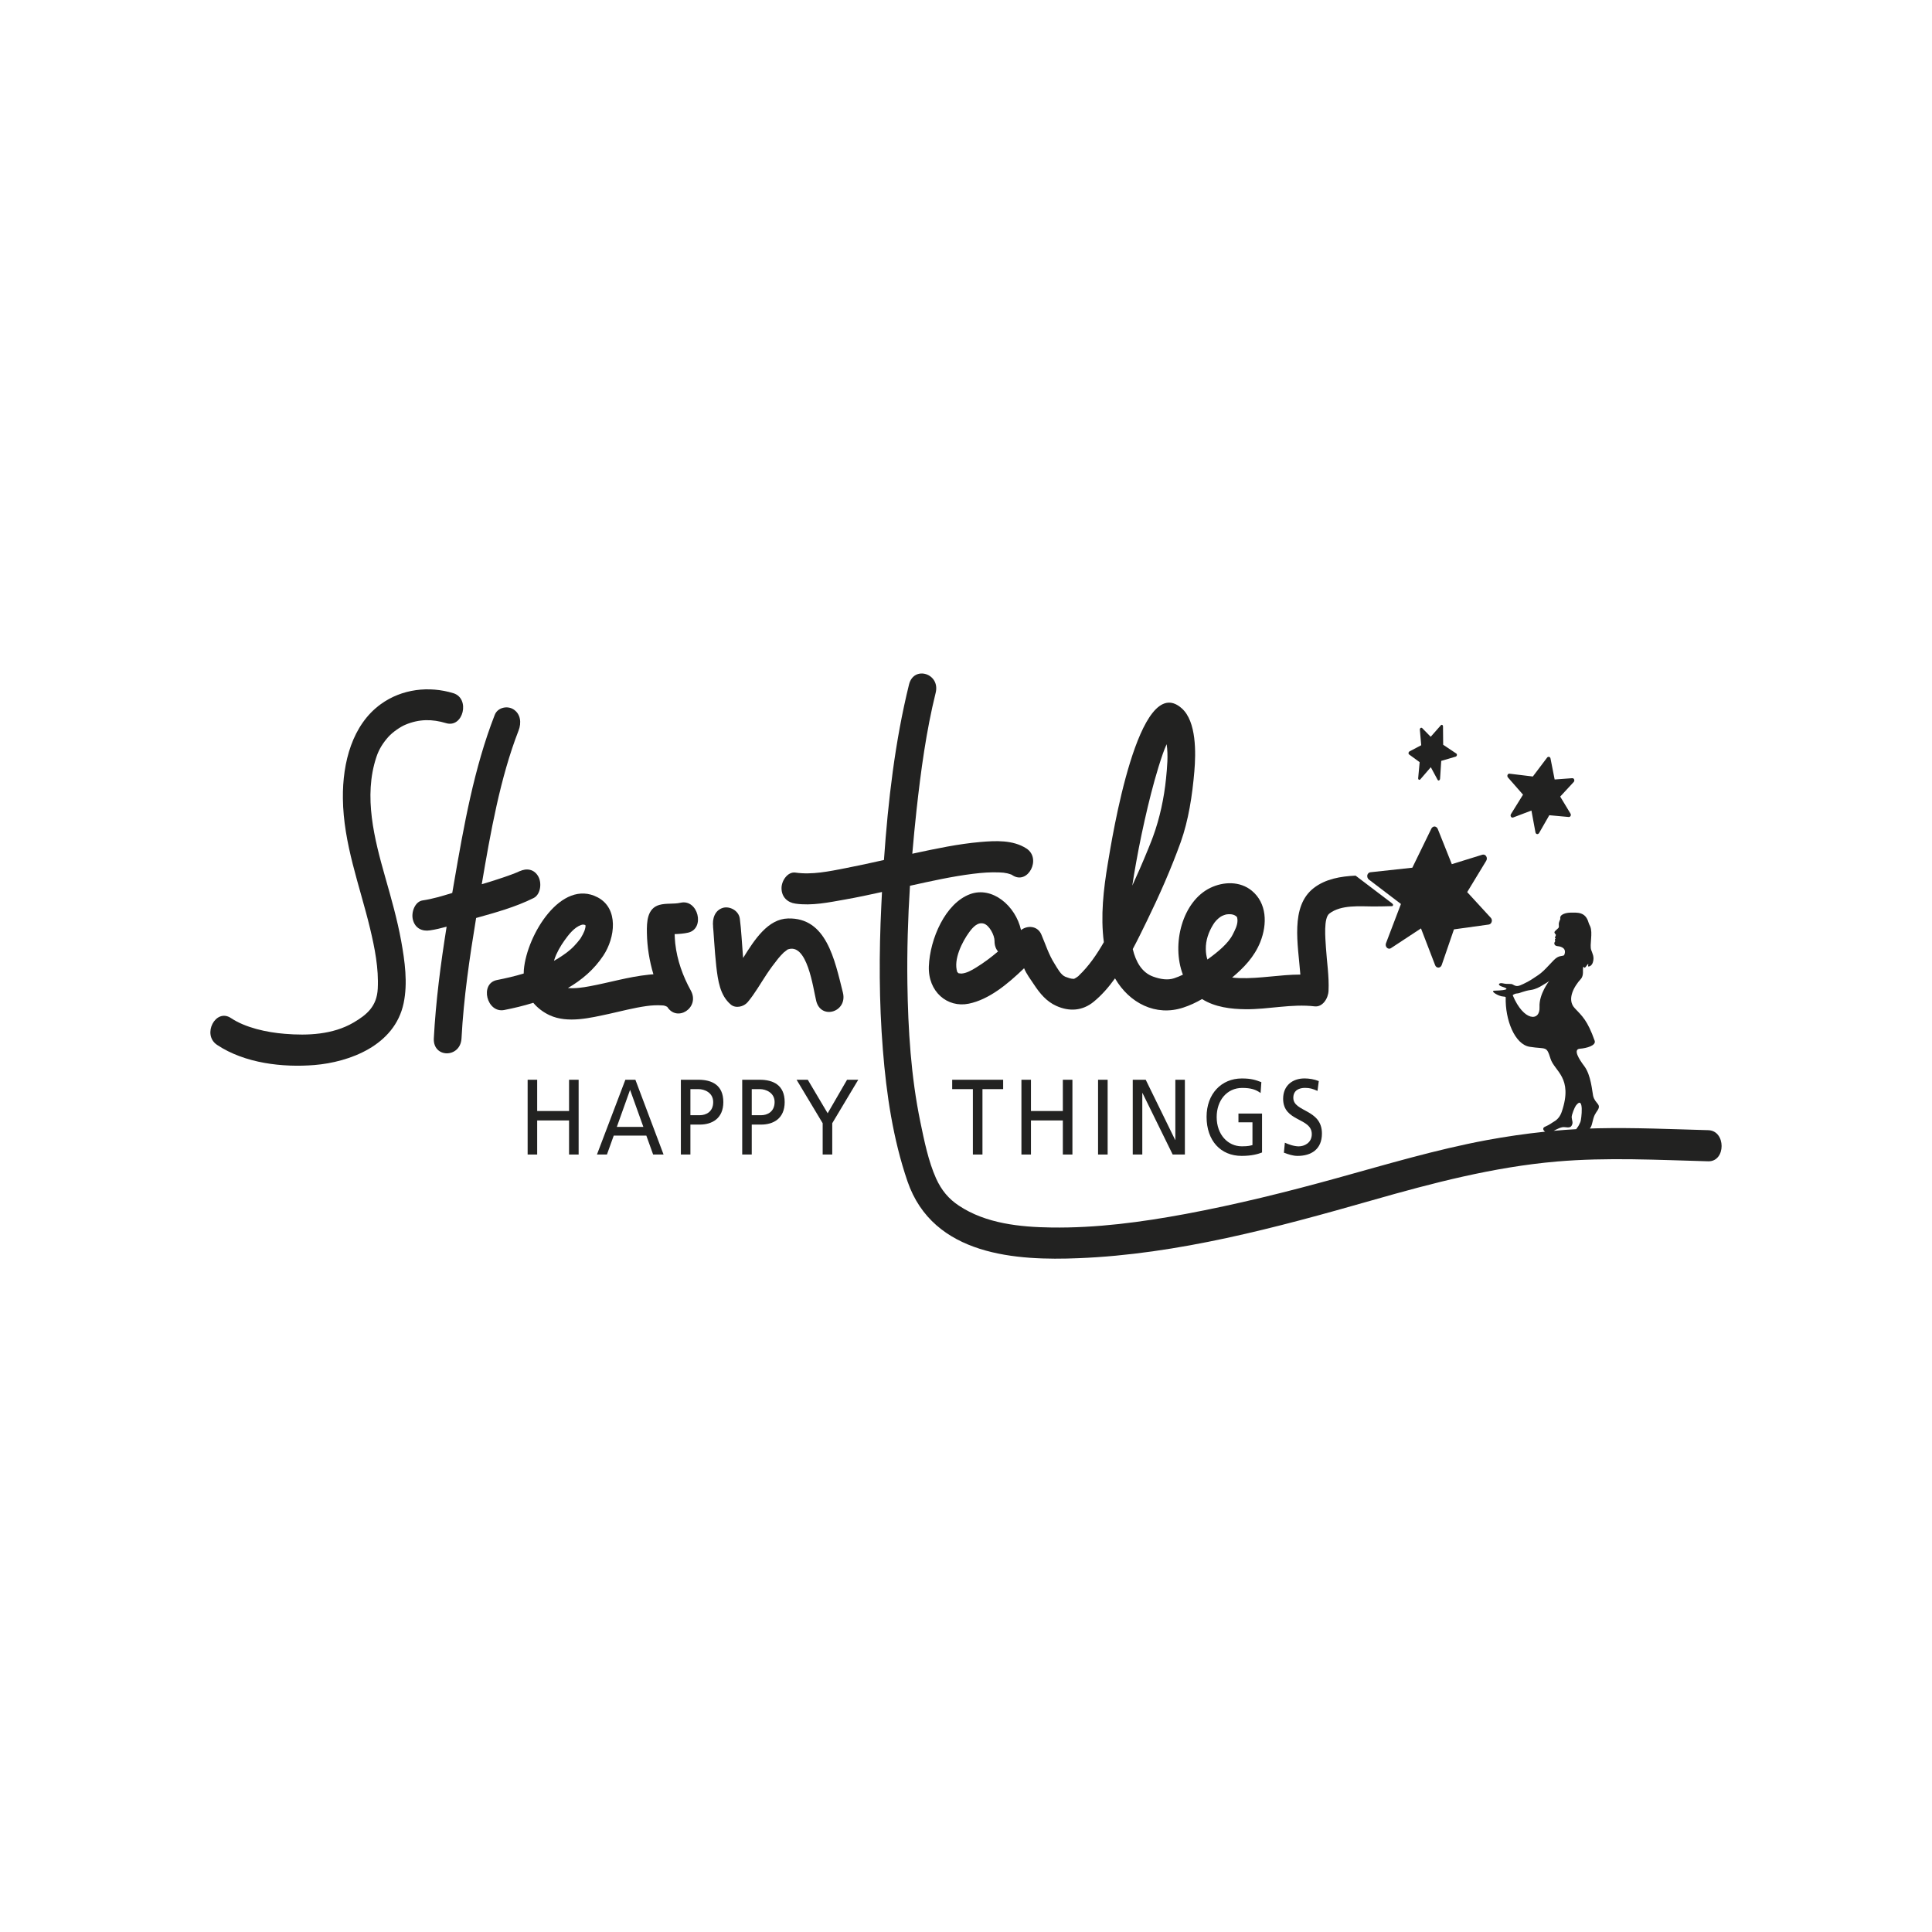
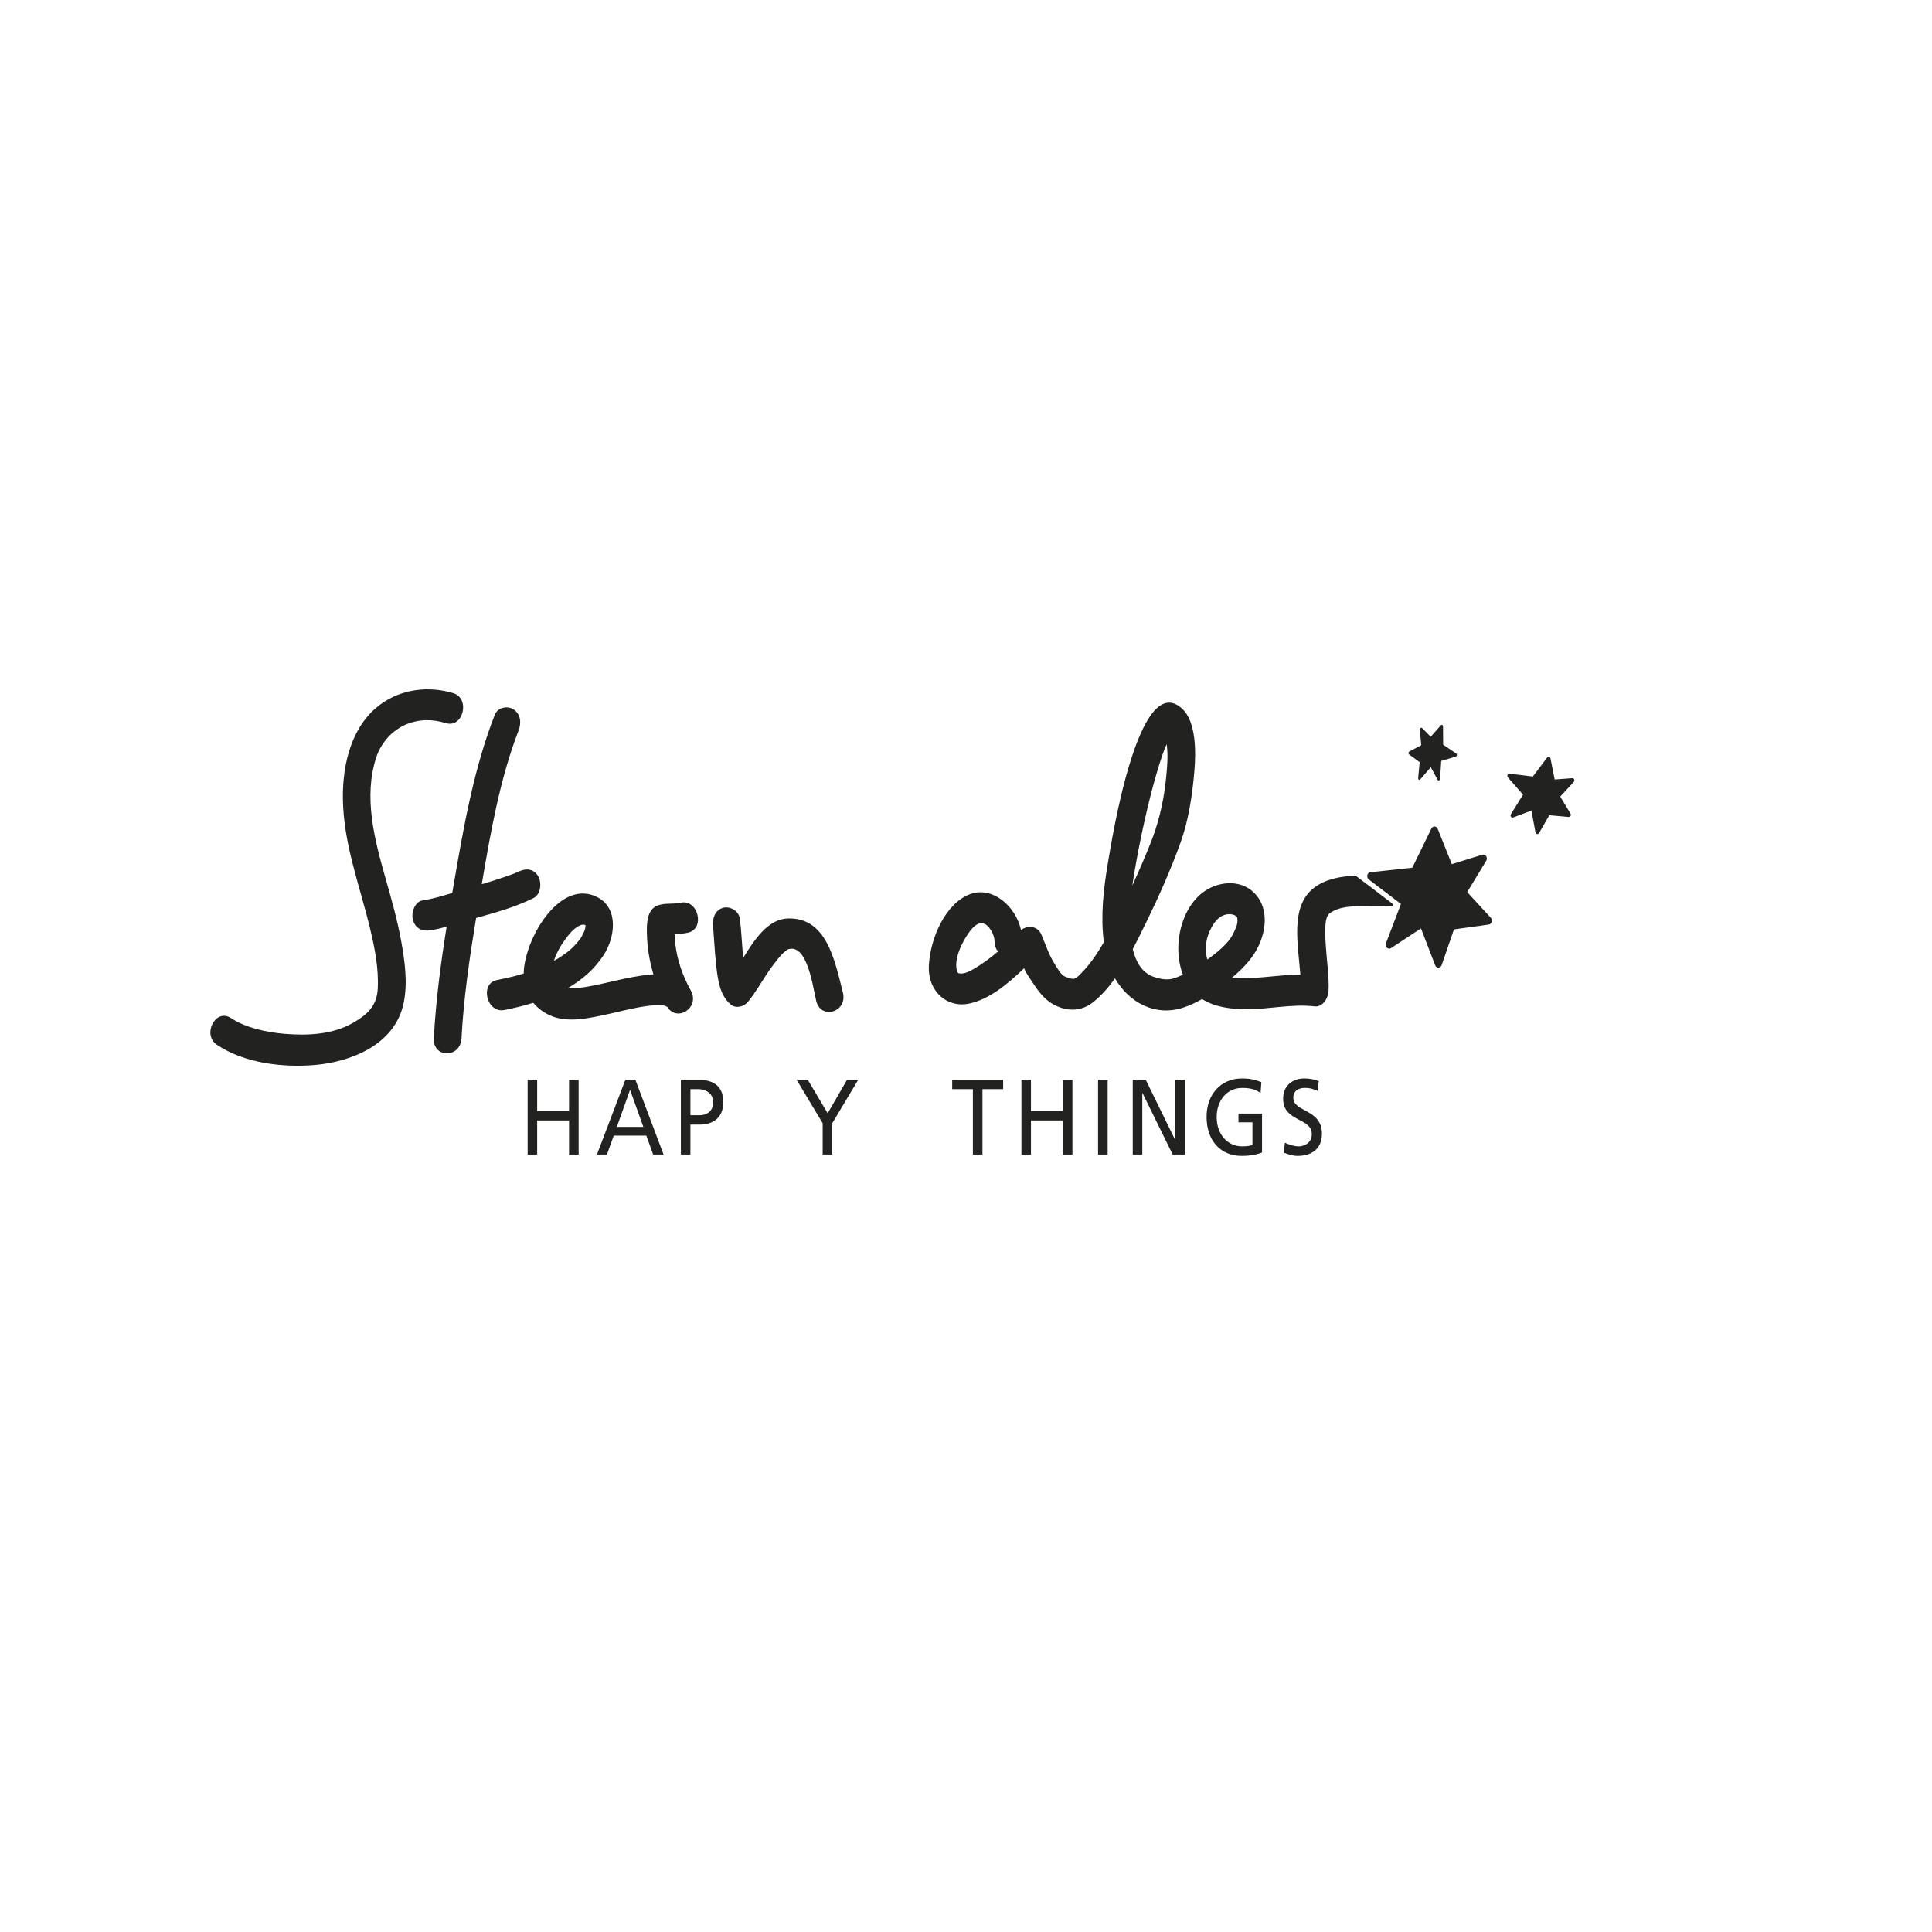
<svg xmlns="http://www.w3.org/2000/svg" version="1.1" x="0px" y="0px" viewBox="0 0 480 480" style="enable-background:new 0 0 480 480;" xml:space="preserve">
  <style type="text/css">
	.st0{fill:#FFFFFF;}
	.st1{fill:#222221;}
</style>
  <g id="Ebene_2">
    <rect class="st0" width="480" height="480" />
  </g>
  <g id="Ebene_1">
    <g>
      <path class="st1" d="M95.72,217.98c-2.7-9.51-5.47-20.11-2.21-29.89c0.65-2,1.71-3.59,2.98-5.02c1.09-1.21,3.03-2.52,4.19-3    c3.49-1.48,6.75-1.43,10.13-0.41c4.28,1.3,6.09-6.13,1.82-7.44c-6.01-1.83-12.77-1.1-18.06,2.75c-7.02,5.1-9.49,14.44-9.38,23.4    c0.12,11.21,4.17,21.58,6.74,32.25c1.17,4.89,2.18,9.93,1.92,15.02c-0.22,4.32-2.63,6.44-6.05,8.43    c-5.12,2.99-11.39,3.25-17.03,2.78c-4.55-0.36-9.81-1.53-13.38-3.91c-3.81-2.55-7.28,4.1-3.47,6.65    c6.93,4.62,16.37,5.65,24.23,5.01c8.54-0.71,19.9-4.76,22.13-15.36c1.06-5.05,0.29-10.47-0.61-15.47    C98.69,228.4,97.2,223.18,95.72,217.98z" />
      <path class="st1" d="M133.79,217.86c-1.02-1.96-2.99-2.23-4.7-1.39c0.81-0.41-0.45,0.19-0.59,0.25c-0.47,0.19-0.95,0.37-1.41,0.55    c-1.15,0.43-2.31,0.82-3.46,1.19c-1.31,0.44-2.62,0.84-3.94,1.22c2.17-12.81,4.59-26.48,9.14-38.16c0.76-1.93,0.53-4.12-1.23-5.26    c-1.46-0.99-3.95-0.56-4.69,1.37c-5.12,13.12-7.68,27.56-10.09,41.55c-0.15,0.89-0.31,1.77-0.46,2.67    c-2.44,0.75-4.92,1.5-7.39,1.86c-1.87,0.29-2.85,2.92-2.4,4.74c0.54,2.23,2.37,2.99,4.22,2.7c1.39-0.2,2.78-0.54,4.17-0.92    c-1.47,9.2-2.69,18.5-3.18,27.75c-0.24,4.97,6.62,4.94,6.88,0c0.53-10.01,2-20.02,3.63-29.91c4.82-1.35,9.73-2.69,14.27-4.95    C134.27,222.27,134.65,219.52,133.79,217.86z" />
      <path class="st1" d="M171.63,246.1c-1.98-3.59-3.4-7.5-3.87-11.71c-0.08-0.76-0.12-1.54-0.15-2.31c1.11-0.04,2.21-0.11,3.33-0.36    c4.34-0.98,2.5-8.41-1.84-7.44c-1.75,0.4-3.56,0.05-5.31,0.55c-2.98,0.86-3.13,4.14-3.07,6.98c0.06,3.5,0.63,6.96,1.62,10.25    c-0.42,0.03-0.83,0.05-1.25,0.11c-4.93,0.51-9.73,1.96-14.59,2.86c-1.73,0.32-3.61,0.6-5.4,0.44c3.43-1.99,6.49-4.58,8.79-8.05    c2.96-4.45,3.87-11.71-1.41-14.48c-9.03-4.73-17.58,9.33-18.33,17.98c-0.02,0.32-0.03,0.64-0.04,0.95    c-2.21,0.67-4.44,1.18-6.66,1.62c-4.36,0.87-2.5,8.31,1.84,7.44c2.34-0.46,4.78-1.03,7.2-1.79c1.07,1.28,2.45,2.34,4.06,3.09    c4.52,2.09,10.18,0.64,14.78-0.34c3.06-0.68,6.12-1.49,9.23-1.93c1.33-0.19,2.66-0.26,4-0.17c0.44,0.02,0.54,0.07,1.08,0.26    c-0.18-0.06,0.25,0.29,0.07-0.01C168.13,254.12,173.99,250.38,171.63,246.1z M137.63,238.71c0.03-0.12,0.08-0.24,0.11-0.34    c0.54-1.67,1.51-3.32,2.49-4.7c1.08-1.52,2.42-3.23,4.11-3.85c0.46-0.17,0.77-0.12,1.11,0.03c0.01,0.13,0.02,0.27,0.02,0.38v0.01    c-0.04,0.26-0.11,0.49-0.17,0.73c-0.02,0.08-0.09,0.27-0.13,0.38c-0.11,0.27-0.24,0.54-0.37,0.79c-0.15,0.29-0.31,0.55-0.46,0.82    c-0.05,0.08-0.08,0.13-0.11,0.18c-0.03,0.04-0.07,0.09-0.12,0.17c-0.45,0.61-0.95,1.16-1.46,1.71c-1.12,1.19-2.44,2.11-3.9,3.04    C138.38,238.28,138,238.5,137.63,238.71z" />
      <path class="st1" d="M202.79,248.69c1.19,4.78,7.82,2.74,6.63-2.07c-2.07-8.24-4.1-18.68-13.63-18.43    c-4.97,0.12-8.28,5.16-11.16,9.81c-0.03-0.32-0.06-0.65-0.08-0.95c-0.25-2.94-0.36-5.88-0.74-8.79c-0.27-2.09-2.6-3.2-4.23-2.7    c-1.97,0.61-2.67,2.66-2.4,4.74c-0.11-0.84,0.07,0.87,0.07,1.02c0.08,0.89,0.13,1.78,0.19,2.69c0.15,2.03,0.29,4.05,0.52,6.09    c0.42,3.55,0.91,7.21,3.62,9.49c1.2,1.01,3.19,0.55,4.17-0.6c1.76-2.09,3.16-4.59,4.69-6.89c0.91-1.38,1.88-2.69,2.9-3.96    c0.44-0.54,0.91-1.04,1.4-1.52c0.14-0.15,1-0.71,0.84-0.68C200.57,233.91,202.01,245.55,202.79,248.69z" />
-       <path class="st1" d="M424.4,280.79c-9.13-0.25-18.28-0.67-27.42-0.47c-0.67,0.01-1.33,0.04-1.99,0.06    c0.23-0.29,0.42-0.66,0.53-1.13c0.55-2.42,0.8-2.44,1.43-3.45c0.95-1.56-0.69-1.56-1.15-3.57c-0.24-1.07-0.5-5.11-2.19-7.35    c-1.26-1.66-2.88-4.2-1.09-4.33c1.7-0.12,4.07-0.81,3.67-1.98c-1.79-5.07-3.12-6.15-4.94-8.08c-2.08-2.19-0.14-5.47,1.48-7.24    c0.86-0.94,0.4-2.29,0.62-2.98c0.06-0.12,0.12-0.11,0.21,0.08c0.28,0.55,1.3-1.88,0.99-0.31c-0.04,0.18,0.89,0.11,1.2-0.97    c0.41-1.35-0.12-2.15-0.43-3.08c-0.42-1.28,0.46-4.17-0.24-5.83c-0.28-0.64-0.28-0.5-0.42-0.98c-0.77-2.71-2.84-2.44-4.44-2.44    c-1.06,0-2.86,0.4-2.56,1.57c0,0.03-0.34,0.73-0.38,1.11c-0.05,0.6,0.17,0.89-0.18,1.21c-0.4,0.38-0.87,0.75-0.9,0.93    c-0.05,0.31,0.23,0.45,0.34,0.66c0.04,0.1-0.08,0.4-0.14,0.5c-0.06,0.11-0.17,0.24,0.02,0.4c0.09,0.06,0.08,0.12,0.02,0.14    c-0.36,0.16,0.09,0.44-0.11,0.69c-0.28,0.32-0.28,1.03,0.65,1.12c1.04,0.09,2.25,0.6,1.68,2.12l-0.01-0.01    c-0.01,0.03-0.01,0.03-0.02,0.05c-0.17,0.38-0.74,0.08-1.76,0.63c-0.99,0.54-2.93,3.24-4.71,4.4c-1.12,0.74-2.08,1.46-3.69,2.2    c-1.23,0.58-1.66,0.72-2.58,0.16c-0.55-0.34-1.25-0.01-2.54-0.32c-0.89-0.21-1.55,0.39-0.08,0.86c1.5,0.45,1.69,0.86-1.98,0.97    c-1.2,0.04,0.99,1.41,2.22,1.46c0.43,0,0.58,0.16,0.58,0.16c-0.17,5.59,2.23,11.73,5.95,12.32c4.19,0.67,4.15-0.35,5.19,2.98    c0.98,3.1,5.66,4.67,2.8,13.11c-0.34,1.03-0.94,1.94-2,2.53c-0.6,0.34-0.87,0.67-2.22,1.26c-0.62,0.27-0.45,0.87,0.07,1.21    c-4.85,0.51-9.7,1.21-14.52,2.1c-12.56,2.34-24.86,6.02-37.19,9.43c-12.46,3.45-25,6.56-37.65,8.92    c-10.99,2.04-22.13,3.52-33.29,3.36c-7.76-0.11-16.3-0.96-23.01-5.44c-2.52-1.67-4.31-3.79-5.66-6.77    c-1.92-4.29-2.94-9.37-3.9-14.01c-2.33-11.29-3.05-22.89-3.22-34.45c-0.11-8.08,0.13-16.17,0.64-24.23    c0.03-0.02,0.08-0.02,0.12-0.03c5.16-1.14,10.35-2.3,15.59-2.95c2.18-0.27,4.36-0.44,6.55-0.34c0.38,0.01,0.77,0.04,1.15,0.08    c-0.27-0.01,0.66,0.11,0.79,0.15c0.35,0.08,0.69,0.21,1.02,0.32h0.01c0.06,0.04,0.12,0.09,0.25,0.16c3.83,2.49,7.3-4.18,3.45-6.66    c-3.36-2.17-7.69-1.93-11.42-1.61c-5.53,0.48-11.03,1.65-16.48,2.82c-0.15,0.03-0.3,0.08-0.45,0.1c0.31-3.6,0.65-7.18,1.04-10.75    c1.08-9.8,2.41-19.72,4.77-29.25c1.18-4.8-5.44-6.84-6.62-2.06c-3.48,14.09-5.21,28.94-6.23,43.61c-3.17,0.72-6.35,1.41-9.54,2.03    c-4.06,0.79-8.32,1.7-12.47,1.1c-1.87-0.26-3.44,1.96-3.44,3.86c0,2.3,1.58,3.59,3.44,3.85c4.06,0.59,8.35-0.31,12.35-1.02    c3.07-0.54,6.13-1.2,9.17-1.87c-0.06,1.08-0.12,2.16-0.16,3.23c-0.59,11.99-0.58,24.02,0.38,35.97    c0.87,11.07,2.54,22.23,6.1,32.65c6.39,18.68,27.36,19.75,42.55,19.13c24.59-0.98,49.08-7.58,72.82-14.36    c15.1-4.32,30.33-8.3,45.92-9.65c12.54-1.08,25.12-0.4,37.68-0.06C428.84,288.61,428.83,280.89,424.4,280.79z M382.49,250.2    c0.19,3.62-3.91,3.64-6.66-2.93c0,0,0.32-0.41,1.17-0.46c0.65-0.04,1.55-0.62,3.42-0.87c1.11-0.16,2.18-0.77,2.65-1.06    c0.76-0.46,1.6-0.93,1.82-1.16C384.89,243.72,382.32,246.99,382.49,250.2z M392.65,278.74c-0.11,0.21-0.33,0.77-0.56,1.11    c-0.18,0.25-0.37,0.5-0.49,0.69c-1.87,0.1-3.73,0.24-5.6,0.41c0.85-0.42,1.88-1.03,2.76-0.91c1.09,0.14,1.51,0.09,1.79-0.54    c0.32-0.7,0-1.05-0.07-1.86c-0.07-0.62,0.76-2.59,1.04-2.95C393.66,271.86,392.89,278.22,392.65,278.74z" />
      <polygon class="st1" points="141.38,276.03 133.46,276.03 133.46,268.26 131.09,268.26 131.09,286.84 133.46,286.84     133.46,278.37 141.38,278.37 141.38,286.84 143.76,286.84 143.76,268.26 141.38,268.26   " />
      <path class="st1" d="M155.37,268.26l-7.06,18.58h2.48l1.69-4.7h8.1l1.69,4.7h2.59l-7-18.58H155.37z M153.25,279.97l3.29-9.2    l3.3,9.2H153.25z" />
      <path class="st1" d="M173.5,268.26h-4.34v18.58h2.37v-7.44h2.33c2.98,0,5.85-1.46,5.85-5.59    C179.71,269.59,176.9,268.26,173.5,268.26z M173.88,277.07h-2.35v-6.48h2.01c1.48,0,3.65,0.86,3.65,3.21    C177.2,276.26,175.36,277.07,173.88,277.07z" />
-       <path class="st1" d="M188.73,268.26h-4.33v18.58h2.37v-7.44h2.33c2.99,0,5.85-1.46,5.85-5.59    C194.95,269.59,192.12,268.26,188.73,268.26z M189.12,277.07h-2.35v-6.48h2.02c1.46,0,3.66,0.86,3.66,3.21    C192.44,276.26,190.59,277.07,189.12,277.07z" />
      <polygon class="st1" points="205.63,276.59 200.69,268.26 197.91,268.26 204.39,279.06 204.39,286.84 206.77,286.84     206.77,279.06 213.23,268.26 210.45,268.26   " />
      <polygon class="st1" points="244.09,286.84 244.09,270.59 249.23,270.59 249.23,268.26 236.57,268.26 236.57,270.59     241.71,270.59 241.71,286.84   " />
      <polygon class="st1" points="266.44,286.84 266.44,268.26 264.06,268.26 264.06,276.03 256.14,276.03 256.14,268.26     253.77,268.26 253.77,286.84 256.14,286.84 256.14,278.37 264.06,278.37 264.06,286.84   " />
      <rect x="272.81" y="268.26" class="st1" width="2.38" height="18.58" />
      <polygon class="st1" points="292.01,283.22 291.97,283.22 284.65,268.26 281.43,268.26 281.43,286.84 283.8,286.84 283.8,271.56     283.85,271.56 291.35,286.84 294.38,286.84 294.38,268.26 292.01,268.26   " />
      <path class="st1" d="M308.63,270.29c2.14,0,3.4,0.41,4.56,1.27l0.19-2.7c-1.38-0.52-2.44-0.92-4.85-0.92    c-5.07,0-8.76,3.81-8.76,9.54c0,5.9,3.48,9.7,8.72,9.7c2.6,0,4.16-0.5,5.06-0.85v-9.67h-5.86v2.18h3.48v5.65    c-0.58,0.14-1,0.31-2.64,0.31c-3.46,0-6.25-2.9-6.25-7.26C302.28,273.39,304.82,270.29,308.63,270.29z" />
      <path class="st1" d="M322.67,284.81c-1.22,0-2.64-0.54-3.45-0.91l-0.24,2.48c1.1,0.41,2.24,0.8,3.4,0.8    c3.32,0,6.05-1.58,6.05-5.56c0-6.11-7.11-5.29-7.11-8.87c0-1.95,1.56-2.47,2.89-2.47c1.24,0,1.9,0.22,3.12,0.75l0.32-2.44    c-1.14-0.46-2.44-0.66-3.54-0.66c-2.98,0-5.32,1.76-5.32,5.06c0,5.78,7.12,4.63,7.12,8.78    C325.91,283.97,324.02,284.81,322.67,284.81z" />
      <path class="st1" d="M253.67,231.07c-1.34-6.03-7.14-10.95-12.66-8.92c-6.15,2.27-9.96,11.09-10.24,17.9    c-0.24,6.33,4.58,10.4,9.92,9.31c5.04-1.03,9.66-4.87,13.74-8.8l0.01,0.01c0.57,1.42,1.59,2.72,2.4,3.96    c1.53,2.33,3.18,4.3,5.62,5.39c3.21,1.44,6.49,1.25,9.29-1.06c1.97-1.62,3.7-3.6,5.27-5.79c3.56,6.15,10.14,9.52,16.96,7.26    c1.59-0.51,3.16-1.25,4.67-2.12c3.19,2.03,7.23,2.5,10.8,2.53c5.75,0.06,11.43-1.39,17.19-0.71c1.94,0.21,3.35-1.94,3.43-3.87    c0.17-3.59-0.43-7.24-0.65-10.82c-0.14-2.23-0.61-7.23,0.85-8.36c2.9-2.26,7.64-1.78,10.96-1.77c1.56,0,3.12-0.04,4.67-0.08    c0.08,0,0.22-0.19,0.21-0.34c-0.03-0.14-0.26-0.36-0.26-0.36l-9.06-6.88c-3.65,0.17-7.46,0.79-10.42,3.1    c-5.86,4.58-3.87,13.98-3.3,21.48c-5.04,0-10.06,1.04-15.11,0.88c-0.63-0.01-1.24-0.08-1.84-0.14c2.86-2.4,5.52-5.12,7-8.84    c1.77-4.47,1.64-9.64-2.12-12.74c-2.96-2.42-7.04-2.26-10.26-0.72c-6.99,3.34-9.75,14.01-6.85,21.59    c-0.72,0.35-1.45,0.64-2.19,0.89c-1.54,0.51-3.31,0.27-5.2-0.41c-2.8-1.01-4.31-3.67-5.07-6.84c1.27-2.37,2.42-4.77,3.55-7.07    c3.07-6.29,5.94-12.79,8.35-19.46c1.97-5.5,2.9-11.72,3.4-17.58c0.4-4.63,0.55-12.43-3.12-15.7c-10.74-9.6-17.36,32.5-18.38,38.57    c-1.07,6.39-1.83,13.04-0.98,19.52c-1.76,3.07-3.75,5.97-6.2,8.29c-0.06,0.08-0.09,0.11-0.12,0.14c-0.02,0-0.1,0.06-0.36,0.25    c-0.14,0.11-0.29,0.21-0.46,0.29c-0.04,0.02-0.06,0.05-0.1,0.06c-0.08,0.03-0.13,0.06-0.18,0.08c-0.03,0-0.09,0-0.14,0    c-0.66,0-1.36-0.28-1.99-0.51c-1.13-0.44-2.03-2.17-2.68-3.21c-1.49-2.34-2.21-4.75-3.31-7.32    C257.76,229.98,255.26,229.85,253.67,231.07z M242.5,240.39c-1.13,0.7-2.36,1.4-3.65,1.49c-0.17,0-0.81-0.12-0.62-0.03    c-0.2-0.11-0.39-0.41-0.39-0.32c-1.06-3.14,1.28-7.64,2.95-9.92c0.92-1.26,2.13-2.6,3.66-2.13c1.34,0.41,2.66,2.88,2.64,4.31    c-0.01,1.12,0.34,1.99,0.87,2.6C246.23,237.85,244.43,239.21,242.5,240.39z M301.41,229.71c0.43-0.74,1.11-1.43,1.79-1.91    c0.47-0.34,1.32-0.59,1.54-0.62c1.28-0.17,2.1,0.1,2.62,0.7c-0.06-0.06,0.08,0.24,0.09,0.79c0.02,1.22-0.65,2.46-1.17,3.49    c-1.09,2.21-3.76,4.41-6.3,6.23c-0.25-0.74-0.38-1.58-0.4-2.57C299.54,233.58,300.29,231.53,301.41,229.71z M282.28,214.23    c0.82-4.62,1.8-9.21,2.87-13.74c1.07-4.45,2.25-8.87,3.73-13.16c0.27-0.77,0.59-1.6,0.97-2.44c0.42,2.77,0.12,5.78-0.15,8.52    c-0.48,4.82-1.56,9.86-3.21,14.38c-0.11,0.3-0.36,0.96-0.42,1.12c-0.27,0.65-0.52,1.3-0.78,1.95c-0.7,1.73-1.43,3.44-2.17,5.14    c-0.59,1.35-1.19,2.69-1.8,4.02C281.57,218.24,281.89,216.4,282.28,214.23z" />
      <path class="st1" d="M340.08,218.51l7.98,6.08l-3.71,9.74c-0.15,0.39-0.07,0.85,0.22,1.12c0.17,0.16,0.37,0.25,0.59,0.25    c0.16,0,0.3-0.04,0.43-0.14l7.45-4.9l3.52,9.15c0.14,0.37,0.46,0.59,0.8,0.59h0.02c0.35-0.01,0.67-0.26,0.8-0.62l3.05-8.88    l8.65-1.2c0.34-0.06,0.62-0.3,0.72-0.67c0.12-0.35,0.03-0.75-0.22-1.01l-5.86-6.38l4.73-7.79c0.21-0.34,0.2-0.79-0.01-1.12    c-0.17-0.27-0.43-0.41-0.72-0.41c-0.07,0-0.15,0.01-0.23,0.03l-7.59,2.35l-3.5-8.77c-0.15-0.34-0.44-0.56-0.77-0.59    c0,0-0.01,0-0.03,0c-0.32,0-0.61,0.21-0.77,0.51l-4.74,9.73l-10.42,1.13c-0.37,0.03-0.67,0.34-0.77,0.73    C339.64,217.86,339.78,218.28,340.08,218.51z" />
      <path class="st1" d="M378.39,197.43l-3,4.84c-0.12,0.2-0.12,0.46,0.01,0.64c0.07,0.11,0.17,0.19,0.28,0.21    c0.08,0.02,0.17,0.02,0.26-0.02l4.54-1.72l1,5.42c0.04,0.22,0.19,0.38,0.37,0.42c0,0,0.01,0,0.01,0c0.19,0.05,0.38-0.06,0.51-0.23    l2.55-4.45l4.83,0.44c0.18,0.02,0.36-0.09,0.46-0.27c0.09-0.18,0.08-0.41-0.03-0.58l-2.55-4.22l3.36-3.63    c0.14-0.16,0.19-0.4,0.1-0.62c-0.04-0.17-0.19-0.28-0.34-0.3c-0.03-0.02-0.08-0.02-0.13-0.02l-4.37,0.32l-1.03-5.22    c-0.03-0.2-0.17-0.36-0.36-0.4c-0.01,0-0.01,0-0.01,0c-0.18-0.04-0.35,0.03-0.47,0.18l-3.55,4.7l-5.79-0.7    c-0.21-0.03-0.41,0.1-0.49,0.3c-0.09,0.21-0.05,0.46,0.08,0.62L378.39,197.43z" />
      <path class="st1" d="M352.71,189.36l-0.37,3.99c-0.01,0.16,0.06,0.31,0.17,0.36h0.01c0.12,0.07,0.26,0.03,0.36-0.09l2.6-3.01    l1.7,3.15c0.03,0.06,0.08,0.11,0.12,0.13c0.07,0.03,0.16,0.03,0.23,0c0.13-0.07,0.23-0.23,0.25-0.41l0.29-4.44l3.6-1.06    c0.14-0.04,0.25-0.18,0.29-0.35c0.03-0.18-0.03-0.34-0.14-0.41l-3.27-2.19l-0.04-4.6c0-0.14-0.08-0.27-0.18-0.32    c0,0-0.01,0-0.02-0.01c-0.11-0.05-0.25-0.02-0.34,0.1l-2.52,2.85l-2.14-2.18c-0.03-0.01-0.05-0.03-0.08-0.04    c-0.09-0.05-0.21-0.03-0.3,0.04c-0.12,0.09-0.19,0.27-0.17,0.44l0.34,3.84l-2.93,1.54c-0.12,0.07-0.21,0.2-0.23,0.36    c-0.01,0.17,0.03,0.31,0.13,0.38L352.71,189.36z" />
    </g>
  </g>
</svg>